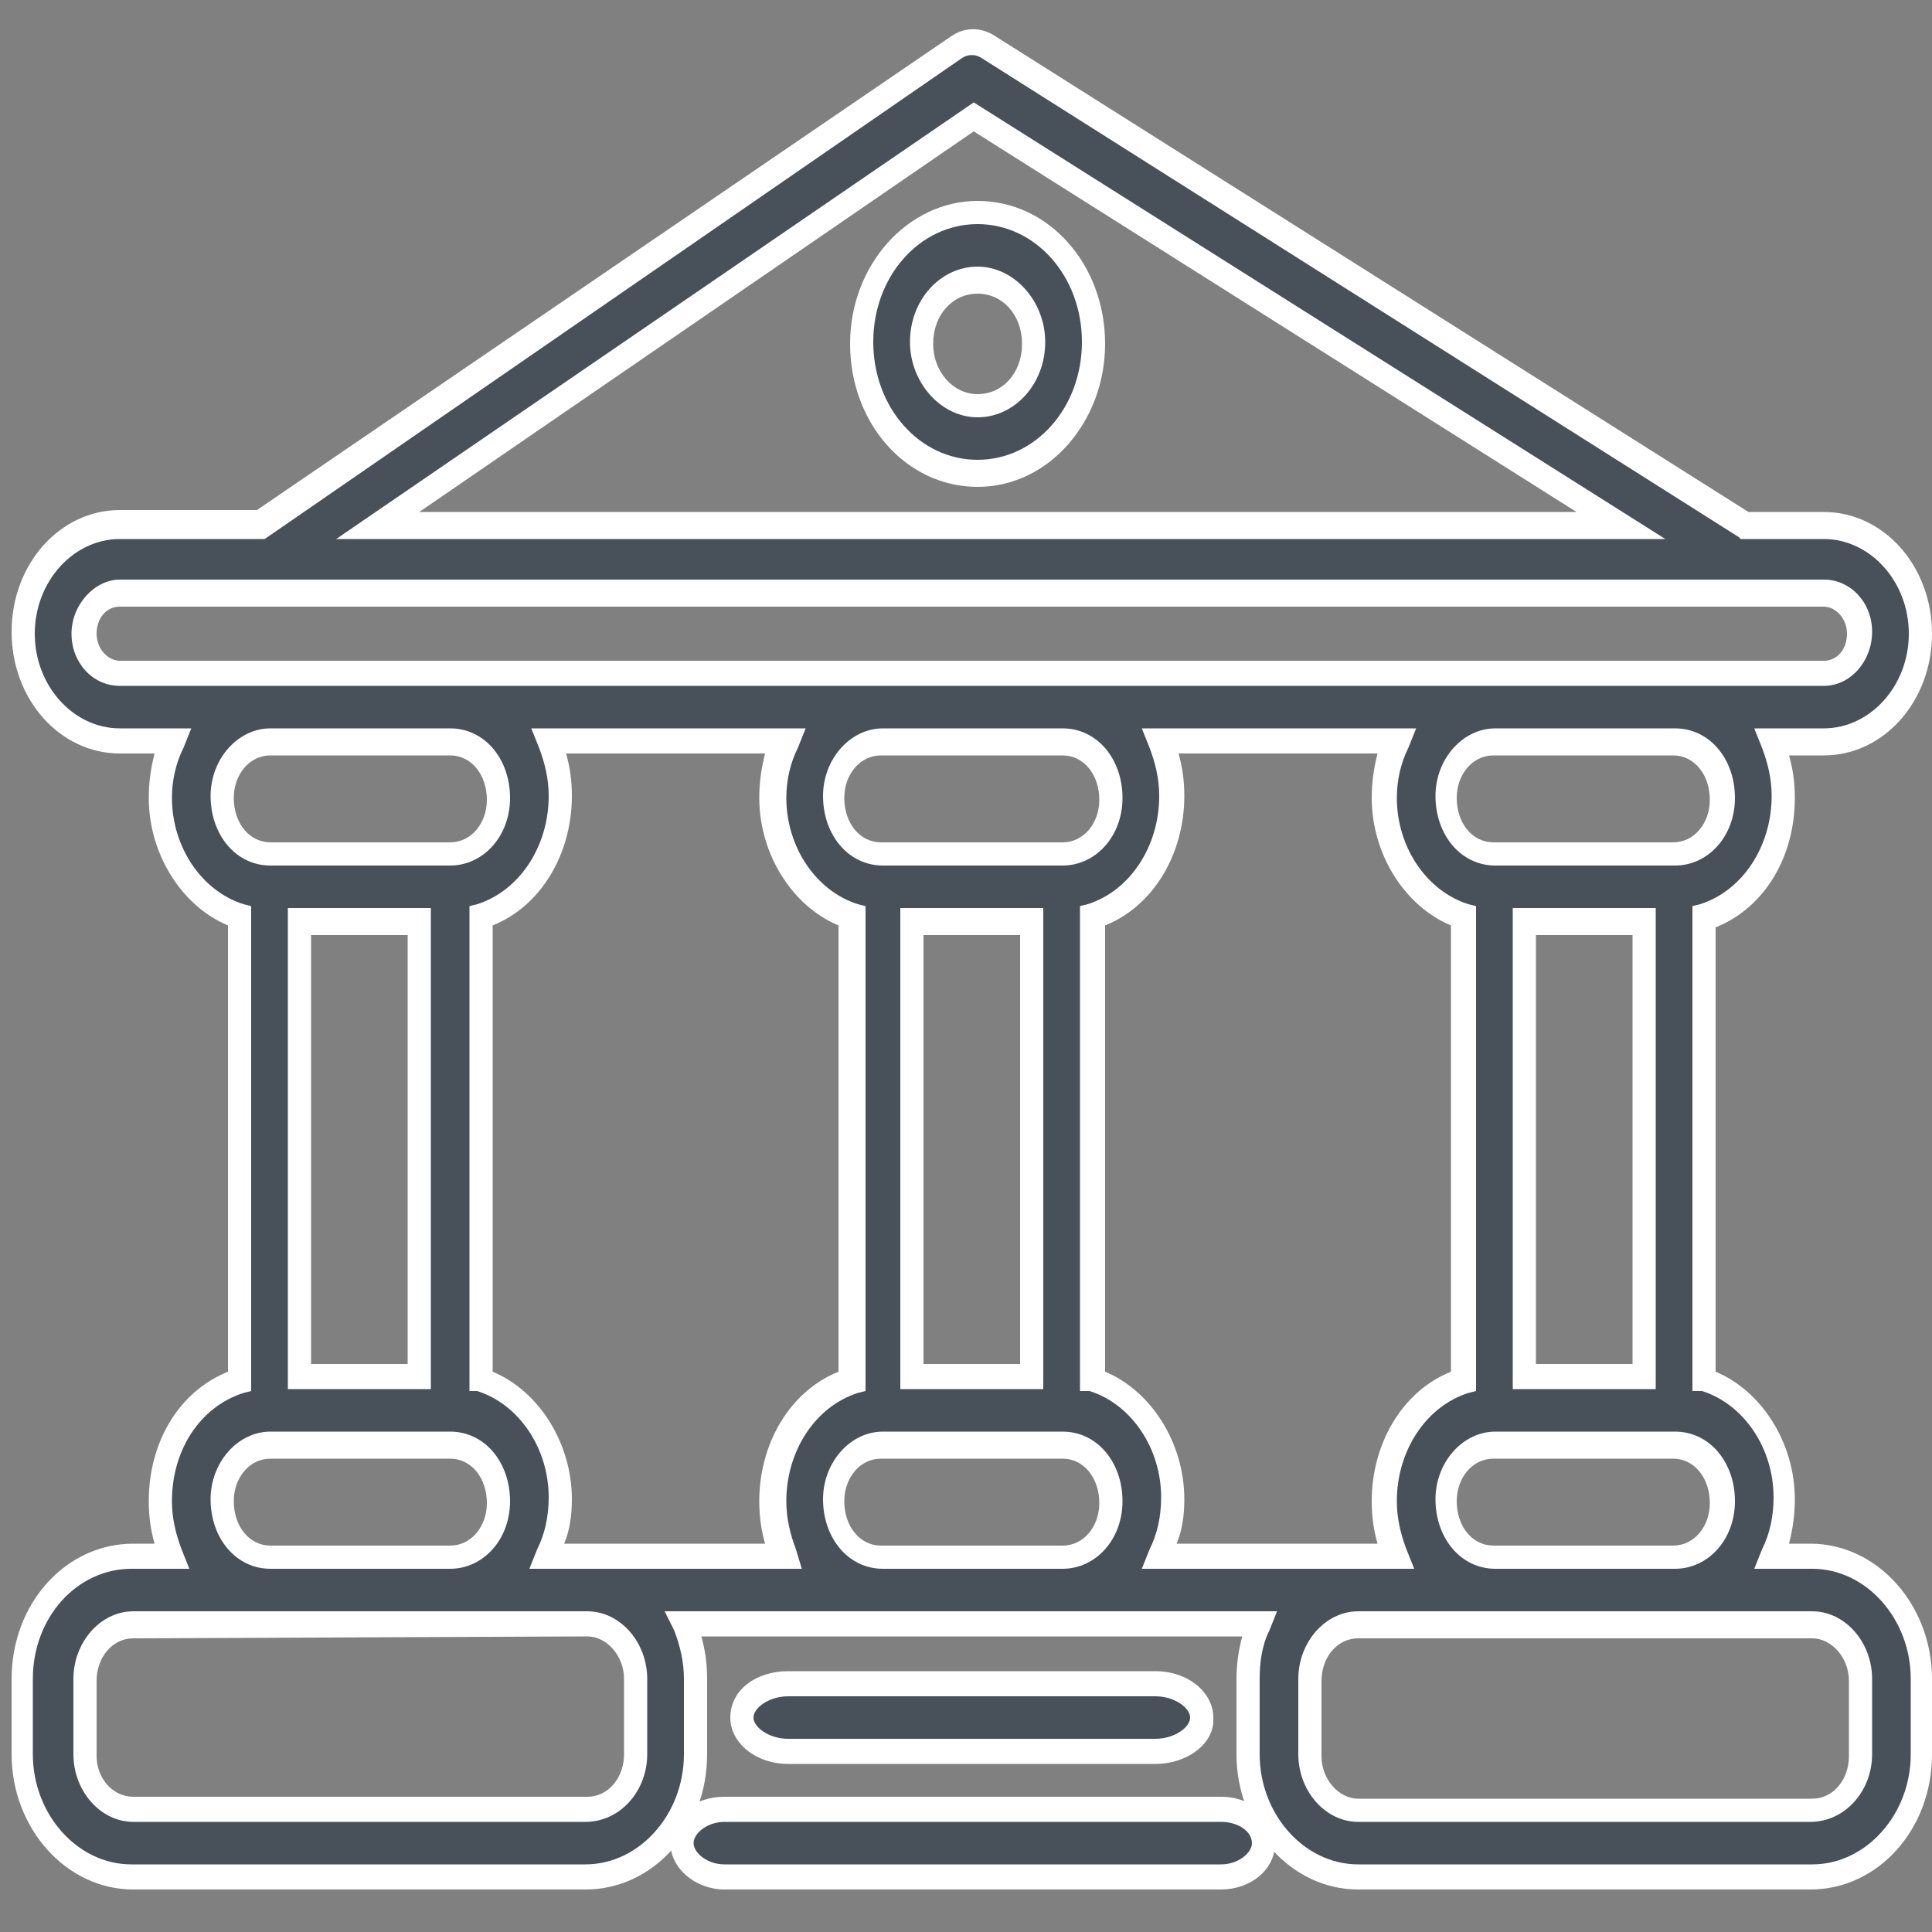
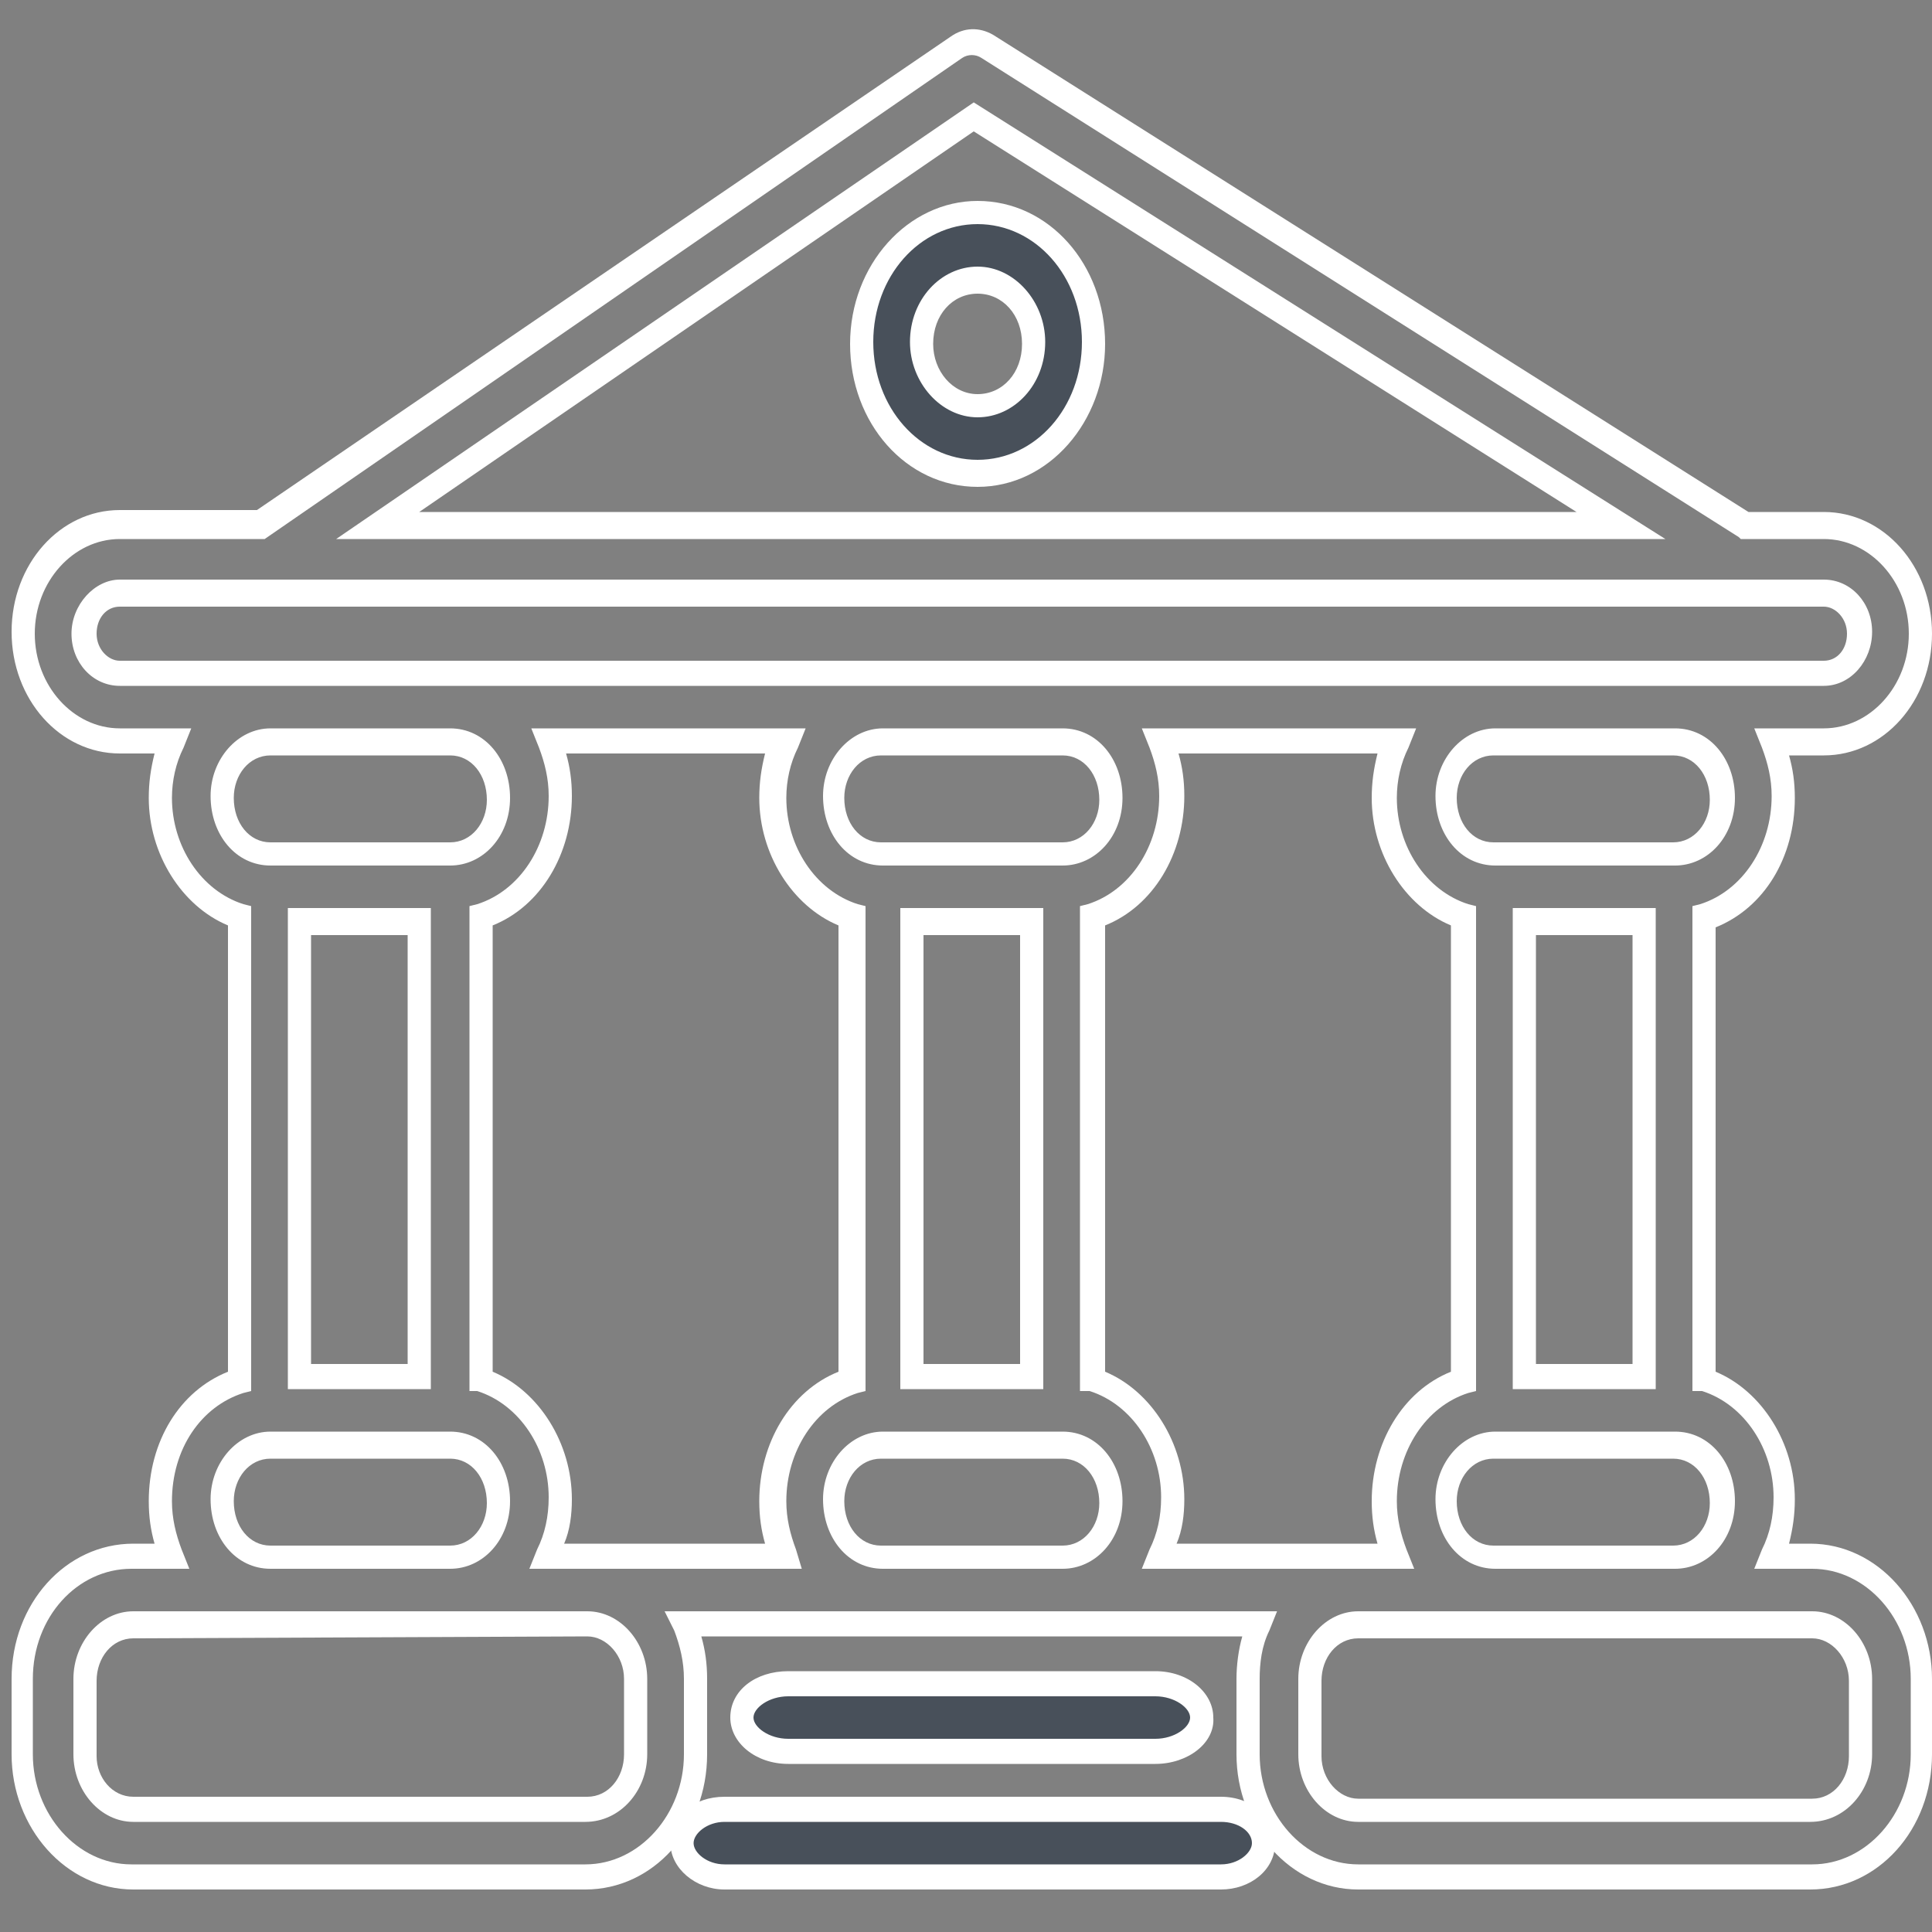
<svg xmlns="http://www.w3.org/2000/svg" version="1.1" id="Layer_1" x="0px" y="0px" viewBox="0 0 100 100" style="enable-background:new 0 0 100 100;" xml:space="preserve">
  <rect x="0" y="0" width="100" height="100" fill="#808080" stroke="none" />
  <style type="text/css">
	.st0{fill:#48505A;}
	.st1{fill:#FFFFFF;}
</style>
  <g>
    <g>
      <g>
-         <path class="st0" d="M99.4,32.8c0-3.1-2.2-5.6-5-5.6h-4.1L51.1,2.4c-0.5-0.3-1.1-0.3-1.6,0l-36,24.7H6.2c-2.8,0-5,2.5-5,5.6     s2.2,5.6,5,5.6h2.7c-0.4,0.9-0.6,1.9-0.6,2.9c0,2.9,1.7,5.3,4.1,6.1v24.1c-2.4,0.8-4.1,3.2-4.1,6.2c0,1,0.2,2,0.6,2.8h-2     c-3.1,0-5.7,2.9-5.7,6.4v3.9c0,3.5,2.5,6.4,5.7,6.4h23.5c3.1,0,5.7-2.9,5.7-6.4v-3.9c0-1-0.2-2-0.6-2.8h10.2H55h10.2     c-0.4,0.8-0.6,1.8-0.6,2.8v3.9c0,3.5,2.5,6.4,5.7,6.4h23.5c3.1,0,5.7-2.9,5.7-6.4v-3.9c0-3.5-2.5-6.4-5.7-6.4h-2     c0.4-0.9,0.6-1.9,0.6-3c0-2.9-1.7-5.3-4.1-6.1V47.4c2.4-0.8,4.1-3.2,4.1-6.2c0-1-0.2-2-0.6-2.8h2.7     C97.2,38.4,99.4,35.9,99.4,32.8z M50.3,6l33.5,21.2H19.5L50.3,6z M11.4,41.2c0-1.6,1.1-2.8,2.5-2.8h9.3c1.4,0,2.5,1.3,2.5,2.9     c0,1.6-1.1,2.8-2.5,2.8H14C12.6,44.2,11.4,42.9,11.4,41.2z M21.7,47.7v23.6h-6.2V47.7H21.7z M14,74.8h9.3c1.4,0,2.5,1.3,2.5,2.9     s-1.1,2.8-2.5,2.8h-1.7H14c-1.4,0-2.5-1.3-2.5-3C11.4,76,12.6,74.8,14,74.8z M32.9,90.8c0,1.6-1.1,2.8-2.5,2.8H6.9     c-1.4,0-2.5-1.3-2.5-2.8v-3.9c0-1.6,1.1-2.8,2.5-2.8H14h7.6h1.7h7c1.4,0,2.5,1.3,2.5,2.8L32.9,90.8L32.9,90.8z M40.6,80.6H30.3     h-2c0.4-0.9,0.6-1.9,0.6-3c0-2.9-1.7-5.3-4.1-6.1V47.4c2.4-0.8,4.1-3.2,4.1-6.2c0-1-0.2-2-0.6-2.8h12.2c-0.4,0.9-0.6,1.9-0.6,2.9     c0,2.9,1.7,5.3,4.1,6.1v24.1c-2.4,0.8-4.1,3.2-4.1,6.2C40,78.7,40.2,79.7,40.6,80.6z M45.6,44.2c-1.4,0-2.5-1.3-2.5-2.9     c0-1.6,1.1-2.8,2.5-2.8H55c1.4,0,2.5,1.3,2.5,2.9c0,1.6-1.1,2.8-2.5,2.8l0,0H45.6z M53.4,47.7v23.6h-6.2V47.7H53.4z M55,80.6     h-9.3c-1.4,0-2.5-1.3-2.5-3c0-1.6,1.1-2.8,2.5-2.8H55l0,0c1.4,0,2.5,1.3,2.5,2.9C57.5,79.3,56.4,80.6,55,80.6z M60,80.6     c0.4-0.9,0.6-1.9,0.6-3c0-2.9-1.7-5.3-4.1-6.1V47.4c2.4-0.8,4.1-3.2,4.1-6.2c0-1-0.2-2-0.6-2.8h12.2c-0.4,0.9-0.6,1.9-0.6,2.9     c0,2.9,1.7,5.3,4.1,6.1v24.1c-2.4,0.8-4.1,3.2-4.1,6.2c0,1,0.2,2,0.6,2.8h-2L60,80.6L60,80.6z M93.7,84.1c1.4,0,2.5,1.3,2.5,2.8     v3.9c0,1.6-1.1,2.8-2.5,2.8H70.3c-1.4,0-2.5-1.3-2.5-2.8v-3.9c0-1.6,1.1-2.8,2.5-2.8h7.1H79h7.6H93.7z M89.2,77.7     c0,1.6-1.1,2.8-2.5,2.8H79h-1.7c-1.4,0-2.5-1.3-2.5-3c0-1.6,1.1-2.8,2.5-2.8h9.3l0,0C88.1,74.8,89.2,76,89.2,77.7z M78.9,71.2     V47.7h6.2v23.6h-6.2V71.2z M86.7,44.2L86.7,44.2h-9.3c-1.4,0-2.5-1.3-2.5-2.9c0-1.6,1.1-2.8,2.5-2.8h9.3c1.4,0,2.5,1.3,2.5,2.9     C89.2,42.9,88.1,44.2,86.7,44.2z M86.7,34.8h-9.3H55h-9.3H23.3H14H6.2c-1,0-1.8-0.9-1.8-2.1c0-1.1,0.8-2.1,1.8-2.1h83.7l0,0l0,0     h4.5c1,0,1.8,0.9,1.8,2.1c0,1.1-0.8,2.1-1.8,2.1H86.7z" />
        <path class="st1" d="M93.7,97.8H70.3c-3.5,0-6.3-3.2-6.3-7v-3.9c0-0.7,0.1-1.5,0.3-2.2h-28c0.2,0.7,0.3,1.4,0.3,2.2v3.9     c0,3.9-2.8,7-6.3,7H6.9c-3.5,0-6.3-3.2-6.3-7v-3.9c0-3.9,2.8-7,6.3-7H8c-0.2-0.7-0.3-1.4-0.3-2.2c0-3.1,1.6-5.7,4.1-6.7V47.9     c-2.4-1-4.1-3.7-4.1-6.6c0-0.8,0.1-1.5,0.3-2.3H6.2c-3.1,0-5.6-2.8-5.6-6.3s2.5-6.3,5.6-6.3h7.1L49.2,1.9     c0.7-0.5,1.5-0.5,2.2-0.1l39.1,24.7h3.9c3.1,0,5.6,2.8,5.6,6.3s-2.5,6.3-5.6,6.3h-1.8c0.2,0.7,0.3,1.4,0.3,2.2     c0,3.1-1.6,5.7-4.1,6.7v23c2.4,1,4.1,3.7,4.1,6.6c0,0.8-0.1,1.5-0.3,2.3h1.1c3.5,0,6.3,3.2,6.3,7v3.9     C100,94.7,97.2,97.8,93.7,97.8z M34.4,83.4h31.7l-0.4,1c-0.4,0.8-0.5,1.7-0.5,2.5v3.9c0,3.1,2.3,5.7,5.1,5.7h23.5     c2.8,0,5.1-2.6,5.1-5.7v-3.9c0-3.1-2.3-5.7-5.1-5.7h-3l0.4-1c0.4-0.8,0.6-1.7,0.6-2.7c0-2.5-1.5-4.8-3.7-5.5l-0.5,0V46.9l0.4-0.1     c2.2-0.7,3.7-3,3.7-5.6c0-0.9-0.2-1.7-0.5-2.5l-0.4-1h3.6c2.4,0,4.4-2.2,4.4-4.9s-2-4.9-4.4-4.9h-4.3L90,27.8L50.8,3     c-0.3-0.2-0.7-0.2-1,0L13.7,27.9H6.2c-2.4,0-4.4,2.2-4.4,4.9s2,4.9,4.4,4.9h3.7l-0.4,1c-0.4,0.8-0.6,1.7-0.6,2.6     c0,2.5,1.5,4.8,3.7,5.5l0.4,0.1V72l-0.4,0.1c-2.2,0.7-3.7,2.9-3.7,5.6c0,0.9,0.2,1.7,0.5,2.5l0.4,1h-3c-2.8,0-5.1,2.5-5.1,5.7     v3.9c0,3.1,2.3,5.7,5.1,5.7h23.5c2.8,0,5.1-2.6,5.1-5.7v-3.9c0-0.9-0.2-1.7-0.5-2.5L34.4,83.4z M93.7,94.3H70.3     c-1.7,0-3.1-1.6-3.1-3.5v-3.9c0-1.9,1.4-3.5,3.1-3.5h23.5c1.7,0,3.1,1.6,3.1,3.5v3.9C96.9,92.7,95.5,94.3,93.7,94.3z M70.3,84.8     c-1.1,0-1.9,1-1.9,2.2v3.9c0,1.2,0.9,2.2,1.9,2.2h23.5c1.1,0,1.9-1,1.9-2.2V87c0-1.2-0.9-2.2-1.9-2.2H70.3z M30.3,94.3H6.9     c-1.7,0-3.1-1.6-3.1-3.5v-3.9c0-1.9,1.4-3.5,3.1-3.5h23.5c1.7,0,3.1,1.6,3.1,3.5v3.9C33.5,92.7,32.1,94.3,30.3,94.3z M6.9,84.8     c-1.1,0-1.9,1-1.9,2.2v3.9C5,92,5.8,93,6.9,93h23.5c1.1,0,1.9-1,1.9-2.2v-3.9c0-1.2-0.9-2.2-1.9-2.2L6.9,84.8L6.9,84.8z      M86.7,81.2h-9.3c-1.8,0-3.1-1.6-3.1-3.6c0-1.9,1.4-3.5,3.1-3.5h9.3c1.8,0,3.1,1.6,3.1,3.6C89.8,79.7,88.4,81.2,86.7,81.2z      M77.3,75.5c-1.1,0-1.9,1-1.9,2.2c0,1.3,0.8,2.3,1.9,2.3h9.3c1.1,0,1.9-1,1.9-2.2c0-1.3-0.8-2.3-1.9-2.3H77.3z M73.2,81.2H59.1     l0.4-1c0.4-0.8,0.6-1.7,0.6-2.7c0-2.5-1.5-4.8-3.7-5.5h-0.5V46.9l0.4-0.1c2.2-0.7,3.7-3,3.7-5.6c0-0.9-0.2-1.7-0.5-2.5l-0.4-1     h14.2l-0.4,1c-0.4,0.8-0.6,1.7-0.6,2.6c0,2.5,1.5,4.8,3.7,5.5l0.4,0.1V72L76,72.1c-2.2,0.7-3.7,3-3.7,5.6c0,0.9,0.2,1.7,0.5,2.5     L73.2,81.2z M60.9,79.9h10.4c-0.2-0.7-0.3-1.4-0.3-2.2c0-3,1.6-5.7,4.1-6.7V47.9c-2.4-1-4.1-3.7-4.1-6.6c0-0.8,0.1-1.5,0.3-2.3     H61c0.2,0.7,0.3,1.4,0.3,2.2c0,3-1.6,5.7-4.1,6.7V71c2.4,1,4.1,3.7,4.1,6.6C61.3,78.4,61.2,79.2,60.9,79.9z M55,81.2h-9.3     c-1.8,0-3.1-1.6-3.1-3.6c0-1.9,1.4-3.5,3.1-3.5H55c1.8,0,3.1,1.6,3.1,3.6S56.7,81.2,55,81.2z M45.6,75.5c-1.1,0-1.9,1-1.9,2.2     c0,1.3,0.8,2.3,1.9,2.3H55c1.1,0,1.9-1,1.9-2.2c0-1.3-0.8-2.3-1.9-2.3H45.6z M41.5,81.2H27.4l0.4-1c0.4-0.8,0.6-1.7,0.6-2.7     c0-2.5-1.5-4.8-3.7-5.5h-0.4V46.9l0.4-0.1c2.2-0.7,3.7-3,3.7-5.6c0-0.9-0.2-1.7-0.5-2.5l-0.4-1h14.2l-0.4,1     c-0.4,0.8-0.6,1.7-0.6,2.6c0,2.5,1.5,4.8,3.7,5.5l0.4,0.1V72l-0.4,0.1c-2.2,0.7-3.7,3-3.7,5.6c0,0.9,0.2,1.7,0.5,2.5L41.5,81.2z      M29.2,79.9h10.4c-0.2-0.7-0.3-1.4-0.3-2.2c0-3,1.6-5.7,4.1-6.7V47.9c-2.4-1-4.1-3.7-4.1-6.6c0-0.8,0.1-1.5,0.3-2.3H29.3     c0.2,0.7,0.3,1.4,0.3,2.2c0,3-1.6,5.7-4.1,6.7V71c2.4,1,4.1,3.7,4.1,6.6C29.6,78.4,29.5,79.2,29.2,79.9z M23.3,81.2H14     c-1.8,0-3.1-1.6-3.1-3.6c0-1.9,1.4-3.5,3.1-3.5h9.3c1.8,0,3.1,1.6,3.1,3.6S25,81.2,23.3,81.2z M14,75.5c-1.1,0-1.9,1-1.9,2.2     c0,1.3,0.8,2.3,1.9,2.3h9.3c1.1,0,1.9-1,1.9-2.2c0-1.3-0.8-2.3-1.9-2.3H14z M85.7,71.9h-7.4V47h7.4V71.9z M79.5,70.6h5V48.4h-5     V70.6z M54,71.9h-7.4V47H54V71.9z M47.8,70.6h5V48.4h-5V70.6z M22.3,71.9h-7.4V47h7.4V71.9z M16.1,70.6h5V48.4h-5V70.6z      M86.7,44.8h-9.3c-1.8,0-3.1-1.6-3.1-3.6c0-1.9,1.4-3.5,3.1-3.5h9.3c1.8,0,3.1,1.6,3.1,3.6C89.8,43.3,88.4,44.8,86.7,44.8z      M77.3,39.1c-1.1,0-1.9,1-1.9,2.2c0,1.3,0.8,2.3,1.9,2.3h9.3c1.1,0,1.9-1,1.9-2.2c0-1.3-0.8-2.3-1.9-2.3H77.3z M55,44.8h-9.3     c-1.8,0-3.1-1.6-3.1-3.6c0-1.9,1.4-3.5,3.1-3.5H55c1.8,0,3.1,1.6,3.1,3.6S56.7,44.8,55,44.8z M45.6,39.1c-1.1,0-1.9,1-1.9,2.2     c0,1.3,0.8,2.3,1.9,2.3H55c1.1,0,1.9-1,1.9-2.2c0-1.3-0.8-2.3-1.9-2.3H45.6z M23.3,44.8H14c-1.8,0-3.1-1.6-3.1-3.6     c0-1.9,1.4-3.5,3.1-3.5h9.3c1.8,0,3.1,1.6,3.1,3.6S25,44.8,23.3,44.8z M14,39.1c-1.1,0-1.9,1-1.9,2.2c0,1.3,0.8,2.3,1.9,2.3h9.3     c1.1,0,1.9-1,1.9-2.2c0-1.3-0.8-2.3-1.9-2.3H14z M94.4,35.5H6.2c-1.4,0-2.5-1.2-2.5-2.7S4.9,30,6.2,30h88.2     c1.4,0,2.5,1.2,2.5,2.7S95.8,35.5,94.4,35.5z M6.2,31.4C5.5,31.4,5,32,5,32.8s0.6,1.4,1.2,1.4h88.2c0.7,0,1.2-0.6,1.2-1.4     s-0.6-1.4-1.2-1.4H6.2z M86.2,27.9H17.4l33-22.6L86.2,27.9z M21.7,26.5h59.9L50.4,6.8L21.7,26.5z" />
      </g>
      <g>
        <path class="st0" d="M63.2,93.6H37.5c-1.2,0-2.2,0.8-2.2,1.8s1,1.8,2.2,1.8h25.7c1.2,0,2.2-0.8,2.2-1.8     C65.3,94.4,64.4,93.6,63.2,93.6z" />
        <path class="st1" d="M63.2,97.8H37.5c-1.5,0-2.8-1.1-2.8-2.4c0-1.4,1.2-2.4,2.8-2.4h25.7c1.6,0,2.8,1.1,2.8,2.4     C66,96.8,64.7,97.8,63.2,97.8z M37.5,94.3c-0.9,0-1.6,0.6-1.6,1.1s0.7,1.1,1.6,1.1h25.7c0.9,0,1.6-0.6,1.6-1.1     c0-0.6-0.7-1.1-1.6-1.1H37.5z" />
      </g>
      <g>
        <path class="st0" d="M59.8,90.6c1.3,0,2.4-0.8,2.4-1.8S61.1,87,59.8,87h-19c-1.3,0-2.4,0.8-2.4,1.8s1.1,1.8,2.4,1.8H59.8z" />
        <path class="st1" d="M59.8,91.3h-19c-1.7,0-3-1.1-3-2.4c0-1.4,1.3-2.4,3-2.4h19c1.7,0,3,1.1,3,2.4C62.9,90.2,61.5,91.3,59.8,91.3     z M40.8,87.8c-1,0-1.8,0.6-1.8,1.1s0.8,1.1,1.8,1.1h19c1,0,1.8-0.6,1.8-1.1s-0.8-1.1-1.8-1.1H40.8z" />
      </g>
      <g>
        <path class="st0" d="M50.6,11c-3.3,0-6,3-6,6.8c0,3.7,2.7,6.8,6,6.8s6-3,6-6.8S53.9,11,50.6,11z M50.6,21c-1.6,0-2.9-1.5-2.9-3.2     c0-1.8,1.3-3.2,2.9-3.2c1.6,0,2.9,1.5,2.9,3.2S52.2,21,50.6,21z" />
        <path class="st1" d="M50.6,25.2c-3.7,0-6.6-3.3-6.6-7.4s3-7.4,6.6-7.4c3.7,0,6.6,3.3,6.6,7.4C57.2,21.8,54.3,25.2,50.6,25.2z      M50.6,11.6c-3,0-5.4,2.7-5.4,6.1s2.4,6.1,5.4,6.1s5.4-2.7,5.4-6.1S53.6,11.6,50.6,11.6z M50.6,21.6c-1.9,0-3.5-1.8-3.5-3.9     c0-2.2,1.6-3.9,3.5-3.9s3.5,1.8,3.5,3.9C54.1,19.9,52.5,21.6,50.6,21.6z M50.6,15.2c-1.3,0-2.3,1.1-2.3,2.6c0,1.4,1,2.6,2.3,2.6     s2.3-1.1,2.3-2.6C52.9,16.3,51.9,15.2,50.6,15.2z" />
      </g>
    </g>
  </g>
</svg>